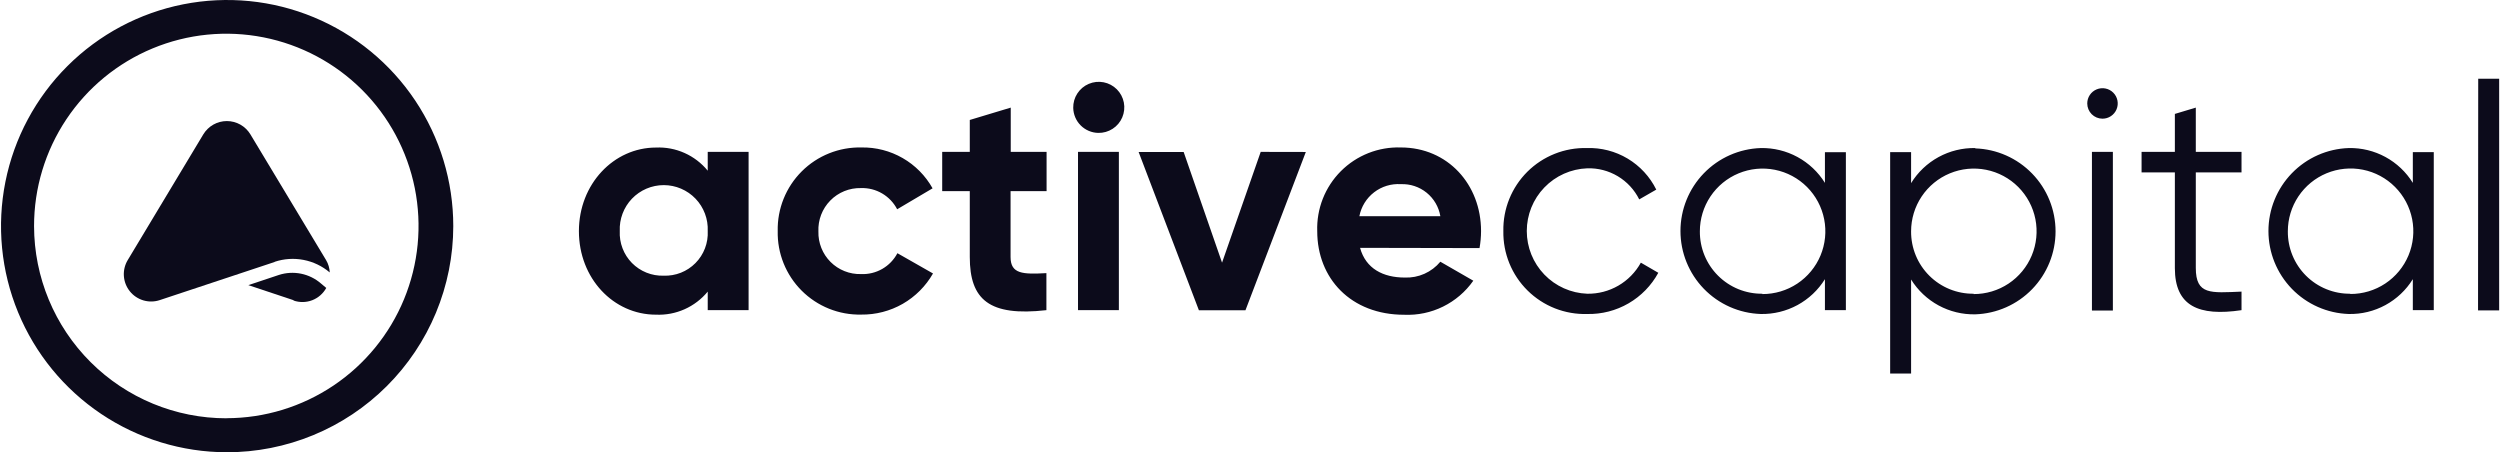
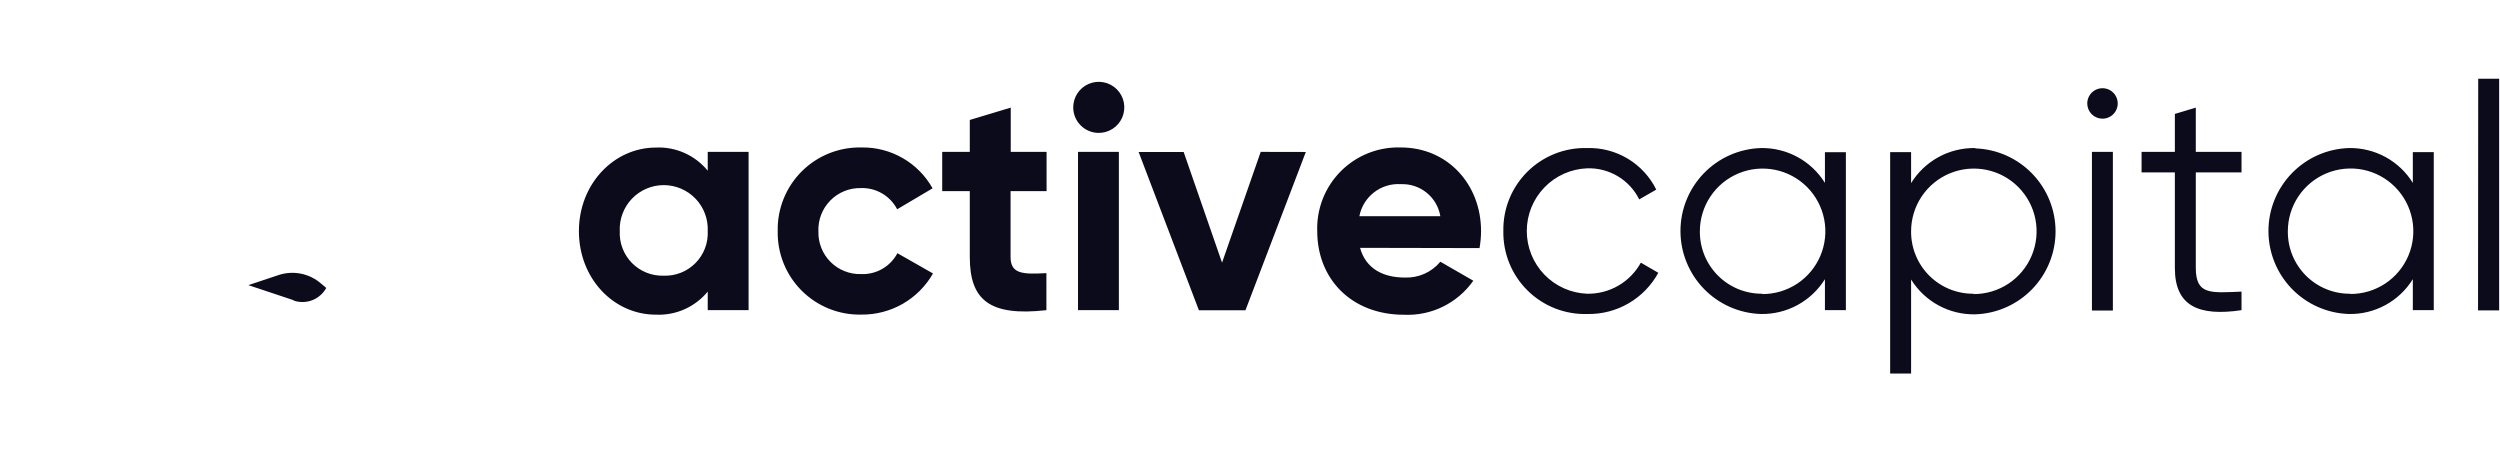
<svg xmlns="http://www.w3.org/2000/svg" width="199" height="36" viewBox="0 0 199 36" fill="none">
  <path fill-rule="evenodd" clip-rule="evenodd" d="M23.367 23.896L19.769 22.697L22.209 21.883C22.776 21.701 23.38 21.668 23.964 21.786C24.548 21.905 25.092 22.172 25.543 22.561L25.97 22.92C25.724 23.368 25.328 23.714 24.852 23.898C24.376 24.081 23.85 24.09 23.367 23.923" fill="#0C0B1B" />
-   <path fill-rule="evenodd" clip-rule="evenodd" d="M21.863 20.853L12.714 23.889C12.292 24.029 11.838 24.036 11.412 23.91C10.986 23.783 10.609 23.53 10.332 23.183C10.055 22.836 9.89 22.413 9.86 21.97C9.83 21.526 9.937 21.085 10.166 20.704L16.184 10.694C16.379 10.372 16.654 10.105 16.982 9.919C17.31 9.734 17.681 9.637 18.058 9.637C18.434 9.637 18.805 9.734 19.133 9.919C19.462 10.105 19.737 10.372 19.931 10.694L25.956 20.704C26.134 21.002 26.234 21.34 26.248 21.687C25.651 21.181 24.934 20.837 24.166 20.689C23.398 20.541 22.605 20.592 21.863 20.84" fill="#0C0B1B" />
-   <path fill-rule="evenodd" clip-rule="evenodd" d="M18.041 36C14.482 35.992 11.006 34.929 8.051 32.947C5.097 30.964 2.796 28.15 1.44 24.86C0.084 21.57 -0.267 17.953 0.432 14.463C1.131 10.975 2.849 7.771 5.368 5.258C7.887 2.744 11.094 1.034 14.585 0.343C18.075 -0.348 21.692 0.01 24.979 1.374C28.266 2.738 31.075 5.045 33.051 8.004C35.027 10.963 36.081 14.442 36.081 18C36.079 20.366 35.61 22.709 34.702 24.895C33.794 27.08 32.464 29.065 30.789 30.736C29.114 32.408 27.126 33.733 24.938 34.636C22.751 35.539 20.407 36.003 18.041 36ZM18.041 33.289C21.067 33.284 24.023 32.381 26.536 30.696C29.05 29.011 31.007 26.618 32.16 23.821C33.314 21.023 33.612 17.947 33.018 14.979C32.423 12.012 30.962 9.288 28.82 7.151C26.677 5.015 23.949 3.561 20.981 2.974C18.012 2.387 14.936 2.694 12.142 3.855C9.347 5.016 6.96 6.98 5.281 9.497C3.603 12.015 2.708 14.974 2.711 18C2.716 22.061 4.334 25.953 7.209 28.822C10.084 31.69 13.98 33.3 18.041 33.296V33.289Z" fill="#0C0B1B" />
  <path fill-rule="evenodd" clip-rule="evenodd" d="M56.335 12.09H59.588V24.689H56.335V23.212C55.838 23.816 55.206 24.297 54.491 24.616C53.776 24.934 52.997 25.082 52.215 25.048C48.826 25.048 46.081 22.154 46.081 18.4C46.081 14.645 48.86 11.745 52.215 11.745C52.998 11.71 53.778 11.859 54.493 12.179C55.208 12.499 55.839 12.981 56.335 13.588V12.09ZM52.825 21.944C53.294 21.962 53.761 21.881 54.198 21.709C54.634 21.536 55.03 21.274 55.36 20.94C55.69 20.606 55.947 20.208 56.115 19.769C56.283 19.331 56.358 18.862 56.335 18.393C56.356 17.92 56.281 17.448 56.114 17.006C55.948 16.563 55.693 16.158 55.366 15.816C55.039 15.475 54.646 15.203 54.211 15.017C53.776 14.831 53.308 14.735 52.835 14.735C52.362 14.735 51.893 14.831 51.458 15.017C51.023 15.203 50.63 15.475 50.303 15.816C49.976 16.158 49.722 16.563 49.555 17.006C49.389 17.448 49.313 17.92 49.334 18.393C49.312 18.86 49.386 19.327 49.553 19.764C49.719 20.201 49.974 20.599 50.302 20.933C50.63 21.266 51.023 21.528 51.458 21.702C51.892 21.877 52.357 21.959 52.825 21.944ZM68.554 25.041C69.712 25.056 70.853 24.76 71.858 24.185C72.862 23.609 73.694 22.774 74.267 21.768L71.434 20.155C71.158 20.679 70.739 21.113 70.225 21.407C69.712 21.701 69.125 21.843 68.534 21.816C68.085 21.828 67.639 21.748 67.223 21.582C66.806 21.416 66.428 21.167 66.111 20.85C65.794 20.533 65.544 20.154 65.379 19.738C65.213 19.321 65.133 18.875 65.145 18.427C65.126 17.974 65.199 17.521 65.362 17.097C65.524 16.674 65.772 16.288 66.09 15.964C66.407 15.64 66.788 15.384 67.209 15.213C67.629 15.043 68.08 14.96 68.534 14.971C69.124 14.951 69.708 15.1 70.218 15.399C70.727 15.697 71.142 16.134 71.414 16.658L74.233 14.991C73.672 13.988 72.85 13.155 71.853 12.583C70.857 12.01 69.724 11.718 68.575 11.738C67.694 11.718 66.819 11.876 66.002 12.203C65.184 12.53 64.442 13.019 63.819 13.641C63.195 14.263 62.705 15.005 62.376 15.821C62.047 16.638 61.887 17.513 61.906 18.393C61.887 19.271 62.047 20.144 62.374 20.959C62.702 21.774 63.191 22.514 63.812 23.135C64.433 23.756 65.173 24.245 65.988 24.573C66.803 24.901 67.676 25.06 68.554 25.041ZM83.308 15.215V12.09H80.455V8.566L77.195 9.549V12.09H74.999V15.215H77.195V20.46C77.195 23.849 78.733 25.204 83.294 24.689V21.741C81.424 21.843 80.441 21.816 80.441 20.46V15.215H83.308ZM87.422 10.579C87.827 10.587 88.226 10.474 88.566 10.253C88.907 10.033 89.174 9.716 89.332 9.343C89.491 8.97 89.535 8.558 89.458 8.16C89.381 7.761 89.186 7.395 88.9 7.109C88.613 6.822 88.247 6.627 87.849 6.55C87.451 6.473 87.038 6.517 86.665 6.676C86.292 6.835 85.975 7.101 85.755 7.442C85.534 7.782 85.421 8.181 85.429 8.587C85.44 9.112 85.653 9.613 86.024 9.984C86.396 10.355 86.897 10.569 87.422 10.579ZM85.809 24.689H89.062V12.09H85.809V24.689ZM100.352 12.09L97.275 20.907L94.219 12.097H90.634L95.432 24.696H99.139L103.944 12.097L100.352 12.09ZM108.261 19.728C108.715 21.389 110.105 22.093 111.819 22.093C112.357 22.115 112.891 22.012 113.383 21.794C113.874 21.575 114.308 21.246 114.652 20.833L117.275 22.344C116.659 23.222 115.832 23.93 114.87 24.404C113.909 24.878 112.843 25.102 111.772 25.055C107.529 25.055 104.852 22.161 104.852 18.407C104.821 17.524 104.972 16.644 105.295 15.821C105.618 14.999 106.107 14.252 106.731 13.627C107.356 13.001 108.102 12.511 108.923 12.186C109.745 11.861 110.624 11.709 111.508 11.738C115.242 11.738 117.892 14.686 117.892 18.393C117.891 18.848 117.85 19.301 117.77 19.748L108.261 19.728ZM108.207 17.207H114.652C114.527 16.473 114.139 15.809 113.561 15.34C112.982 14.871 112.252 14.629 111.508 14.659C110.741 14.609 109.983 14.84 109.376 15.309C108.768 15.778 108.352 16.453 108.207 17.207ZM126.343 24.994C127.496 25.019 128.634 24.726 129.632 24.147C130.63 23.569 131.45 22.727 132.001 21.714L130.612 20.907C130.192 21.669 129.573 22.301 128.821 22.737C128.069 23.173 127.212 23.395 126.343 23.381C125.051 23.333 123.827 22.787 122.93 21.856C122.033 20.925 121.532 19.683 121.532 18.39C121.532 17.097 122.033 15.854 122.93 14.924C123.827 13.993 125.051 13.446 126.343 13.398C127.197 13.371 128.042 13.59 128.776 14.028C129.51 14.467 130.102 15.107 130.483 15.872L131.839 15.093C131.333 14.068 130.542 13.211 129.561 12.624C128.58 12.038 127.451 11.747 126.309 11.785C125.434 11.764 124.563 11.92 123.75 12.245C122.937 12.569 122.198 13.054 121.577 13.671C120.957 14.289 120.468 15.025 120.139 15.837C119.811 16.648 119.65 17.518 119.667 18.393C119.651 19.271 119.814 20.142 120.144 20.955C120.475 21.768 120.967 22.506 121.592 23.123C122.216 23.74 122.959 24.224 123.775 24.546C124.592 24.867 125.465 25.02 126.343 24.994ZM145.264 12.117H146.932V24.689H145.264V22.222C144.727 23.087 143.974 23.797 143.079 24.283C142.184 24.768 141.179 25.014 140.161 24.994C138.446 24.939 136.82 24.219 135.626 22.987C134.432 21.754 133.765 20.105 133.765 18.39C133.765 16.674 134.432 15.025 135.626 13.793C136.82 12.56 138.446 11.84 140.161 11.785C141.179 11.766 142.184 12.011 143.079 12.497C143.974 12.983 144.727 13.693 145.264 14.557V12.117ZM140.283 23.408C141.272 23.412 142.24 23.122 143.064 22.576C143.888 22.029 144.532 21.25 144.913 20.337C145.294 19.425 145.395 18.419 145.204 17.449C145.013 16.479 144.538 15.587 143.84 14.886C143.142 14.186 142.251 13.709 141.281 13.515C140.311 13.322 139.306 13.42 138.392 13.799C137.478 14.177 136.698 14.819 136.149 15.641C135.6 16.464 135.307 17.431 135.309 18.42C135.304 19.074 135.43 19.722 135.678 20.327C135.927 20.932 136.293 21.481 136.756 21.943C137.219 22.405 137.77 22.77 138.375 23.017C138.981 23.263 139.629 23.387 140.283 23.381V23.408ZM157.226 11.812C158.941 11.867 160.568 12.587 161.761 13.82C162.955 15.052 163.622 16.701 163.622 18.417C163.622 20.133 162.955 21.781 161.761 23.014C160.568 24.246 158.941 24.966 157.226 25.021C156.208 25.041 155.203 24.797 154.308 24.311C153.413 23.825 152.66 23.114 152.123 22.249V29.731H150.456V12.111H152.123V14.578C152.658 13.708 153.411 12.993 154.307 12.503C155.204 12.013 156.212 11.766 157.233 11.785L157.226 11.812ZM157.098 23.408C158.087 23.412 159.055 23.122 159.879 22.576C160.703 22.029 161.346 21.25 161.727 20.337C162.108 19.425 162.21 18.419 162.019 17.449C161.828 16.479 161.353 15.587 160.655 14.886C159.956 14.186 159.066 13.709 158.096 13.515C157.126 13.322 156.12 13.42 155.207 13.799C154.293 14.177 153.512 14.819 152.963 15.641C152.414 16.464 152.122 17.431 152.123 18.42C152.119 19.075 152.245 19.723 152.494 20.329C152.742 20.934 153.11 21.483 153.573 21.945C154.037 22.407 154.588 22.772 155.194 23.018C155.801 23.265 156.45 23.388 157.104 23.381L157.098 23.408ZM167.351 9.447C167.592 9.449 167.827 9.379 168.027 9.246C168.228 9.114 168.384 8.925 168.477 8.703C168.57 8.482 168.595 8.237 168.549 8.002C168.503 7.766 168.388 7.549 168.218 7.379C168.049 7.208 167.833 7.092 167.597 7.045C167.362 6.998 167.118 7.021 166.895 7.113C166.673 7.204 166.484 7.36 166.35 7.559C166.216 7.759 166.145 7.994 166.145 8.234C166.145 8.555 166.272 8.862 166.498 9.09C166.724 9.317 167.031 9.445 167.351 9.447ZM166.525 24.716H168.185V12.09H166.518V24.689L166.525 24.716ZM178.425 13.724V12.09H174.786V8.566L173.119 9.068V12.09H170.469V13.724H173.119V21.341C173.119 24.364 175.016 25.197 178.425 24.689V23.212C175.972 23.313 174.786 23.489 174.786 21.328V13.724H178.425ZM192.061 12.111H193.728V24.689H192.061V22.222C191.525 23.087 190.774 23.797 189.88 24.284C188.986 24.77 187.981 25.015 186.964 24.994C185.249 24.939 183.623 24.219 182.429 22.987C181.236 21.754 180.568 20.105 180.568 18.39C180.568 16.674 181.236 15.025 182.429 13.793C183.623 12.56 185.249 11.84 186.964 11.785C187.981 11.765 188.986 12.01 189.88 12.496C190.774 12.982 191.525 13.692 192.061 14.557V12.111ZM187.086 23.401C188.075 23.405 189.043 23.116 189.867 22.569C190.692 22.022 191.335 21.243 191.716 20.331C192.097 19.418 192.198 18.413 192.007 17.442C191.816 16.472 191.342 15.58 190.643 14.88C189.945 14.179 189.054 13.702 188.084 13.508C187.114 13.315 186.109 13.414 185.195 13.792C184.281 14.171 183.501 14.812 182.952 15.634C182.403 16.457 182.111 17.424 182.112 18.413C182.106 19.068 182.23 19.718 182.478 20.323C182.726 20.93 183.092 21.48 183.555 21.943C184.018 22.405 184.569 22.771 185.176 23.018C185.782 23.265 186.432 23.388 187.086 23.381V23.401ZM197.252 24.709H198.933V6.269H197.266L197.252 24.709Z" fill="#0C0B1B" />
</svg>